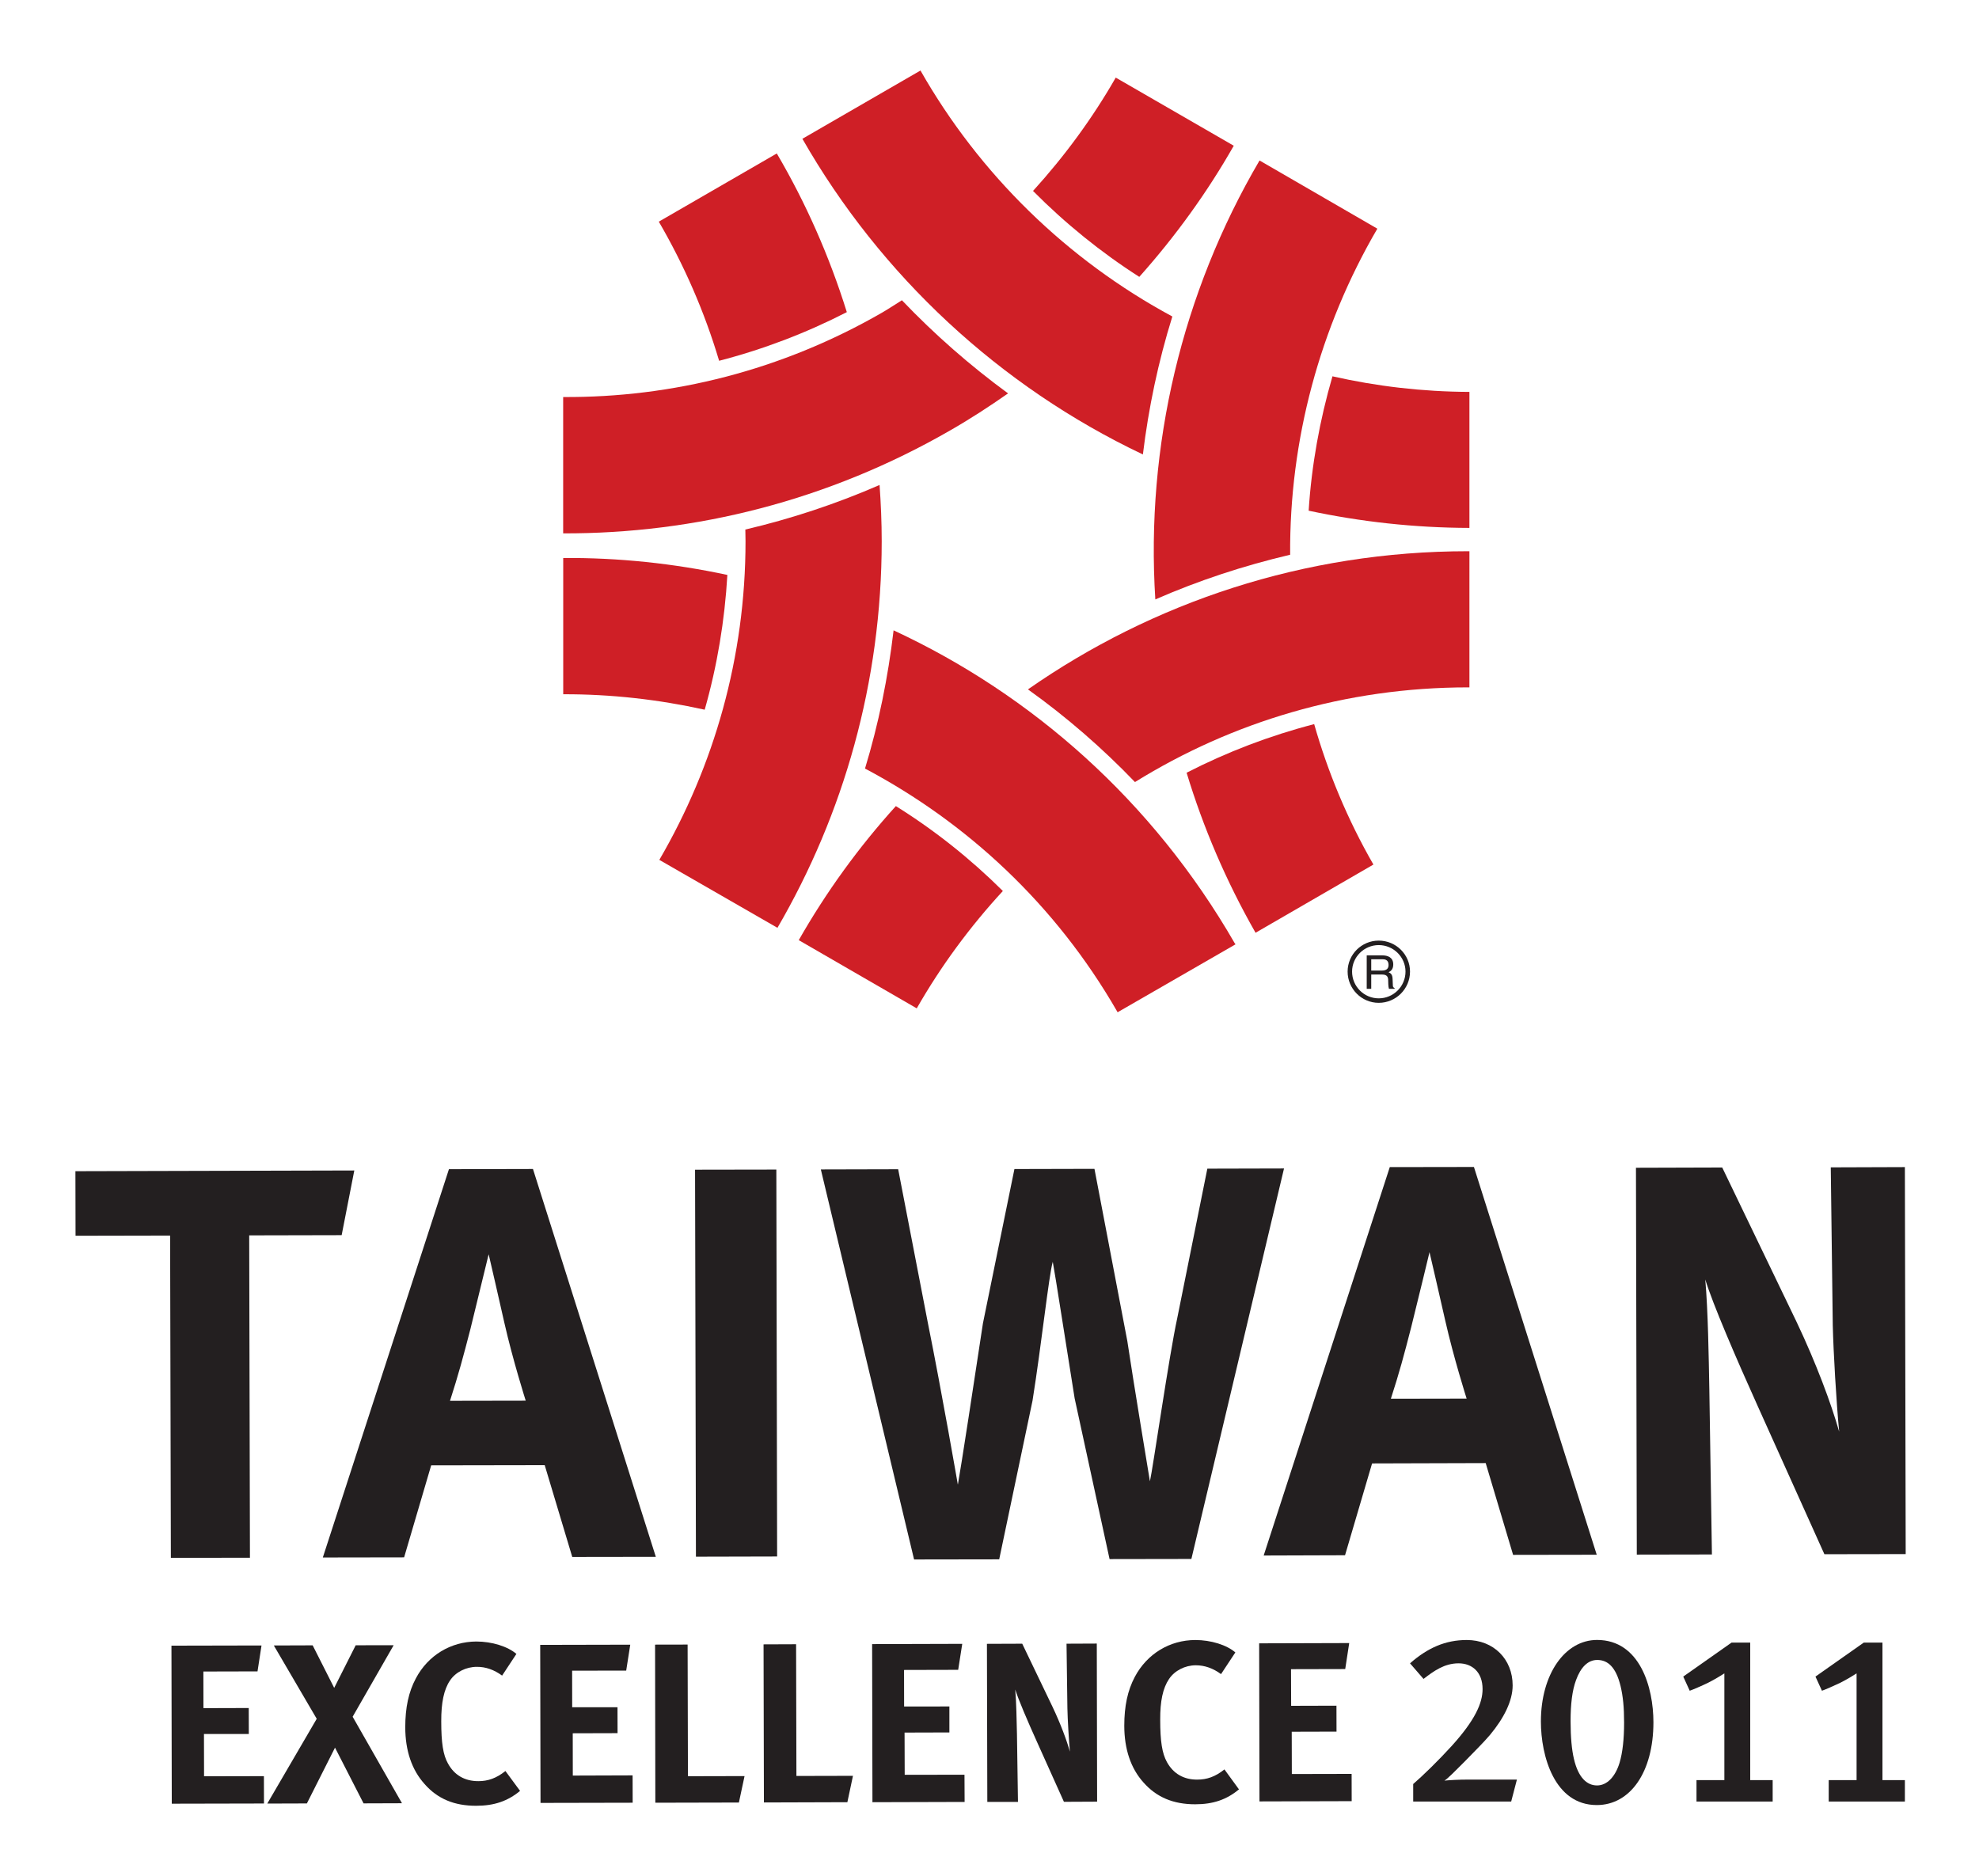
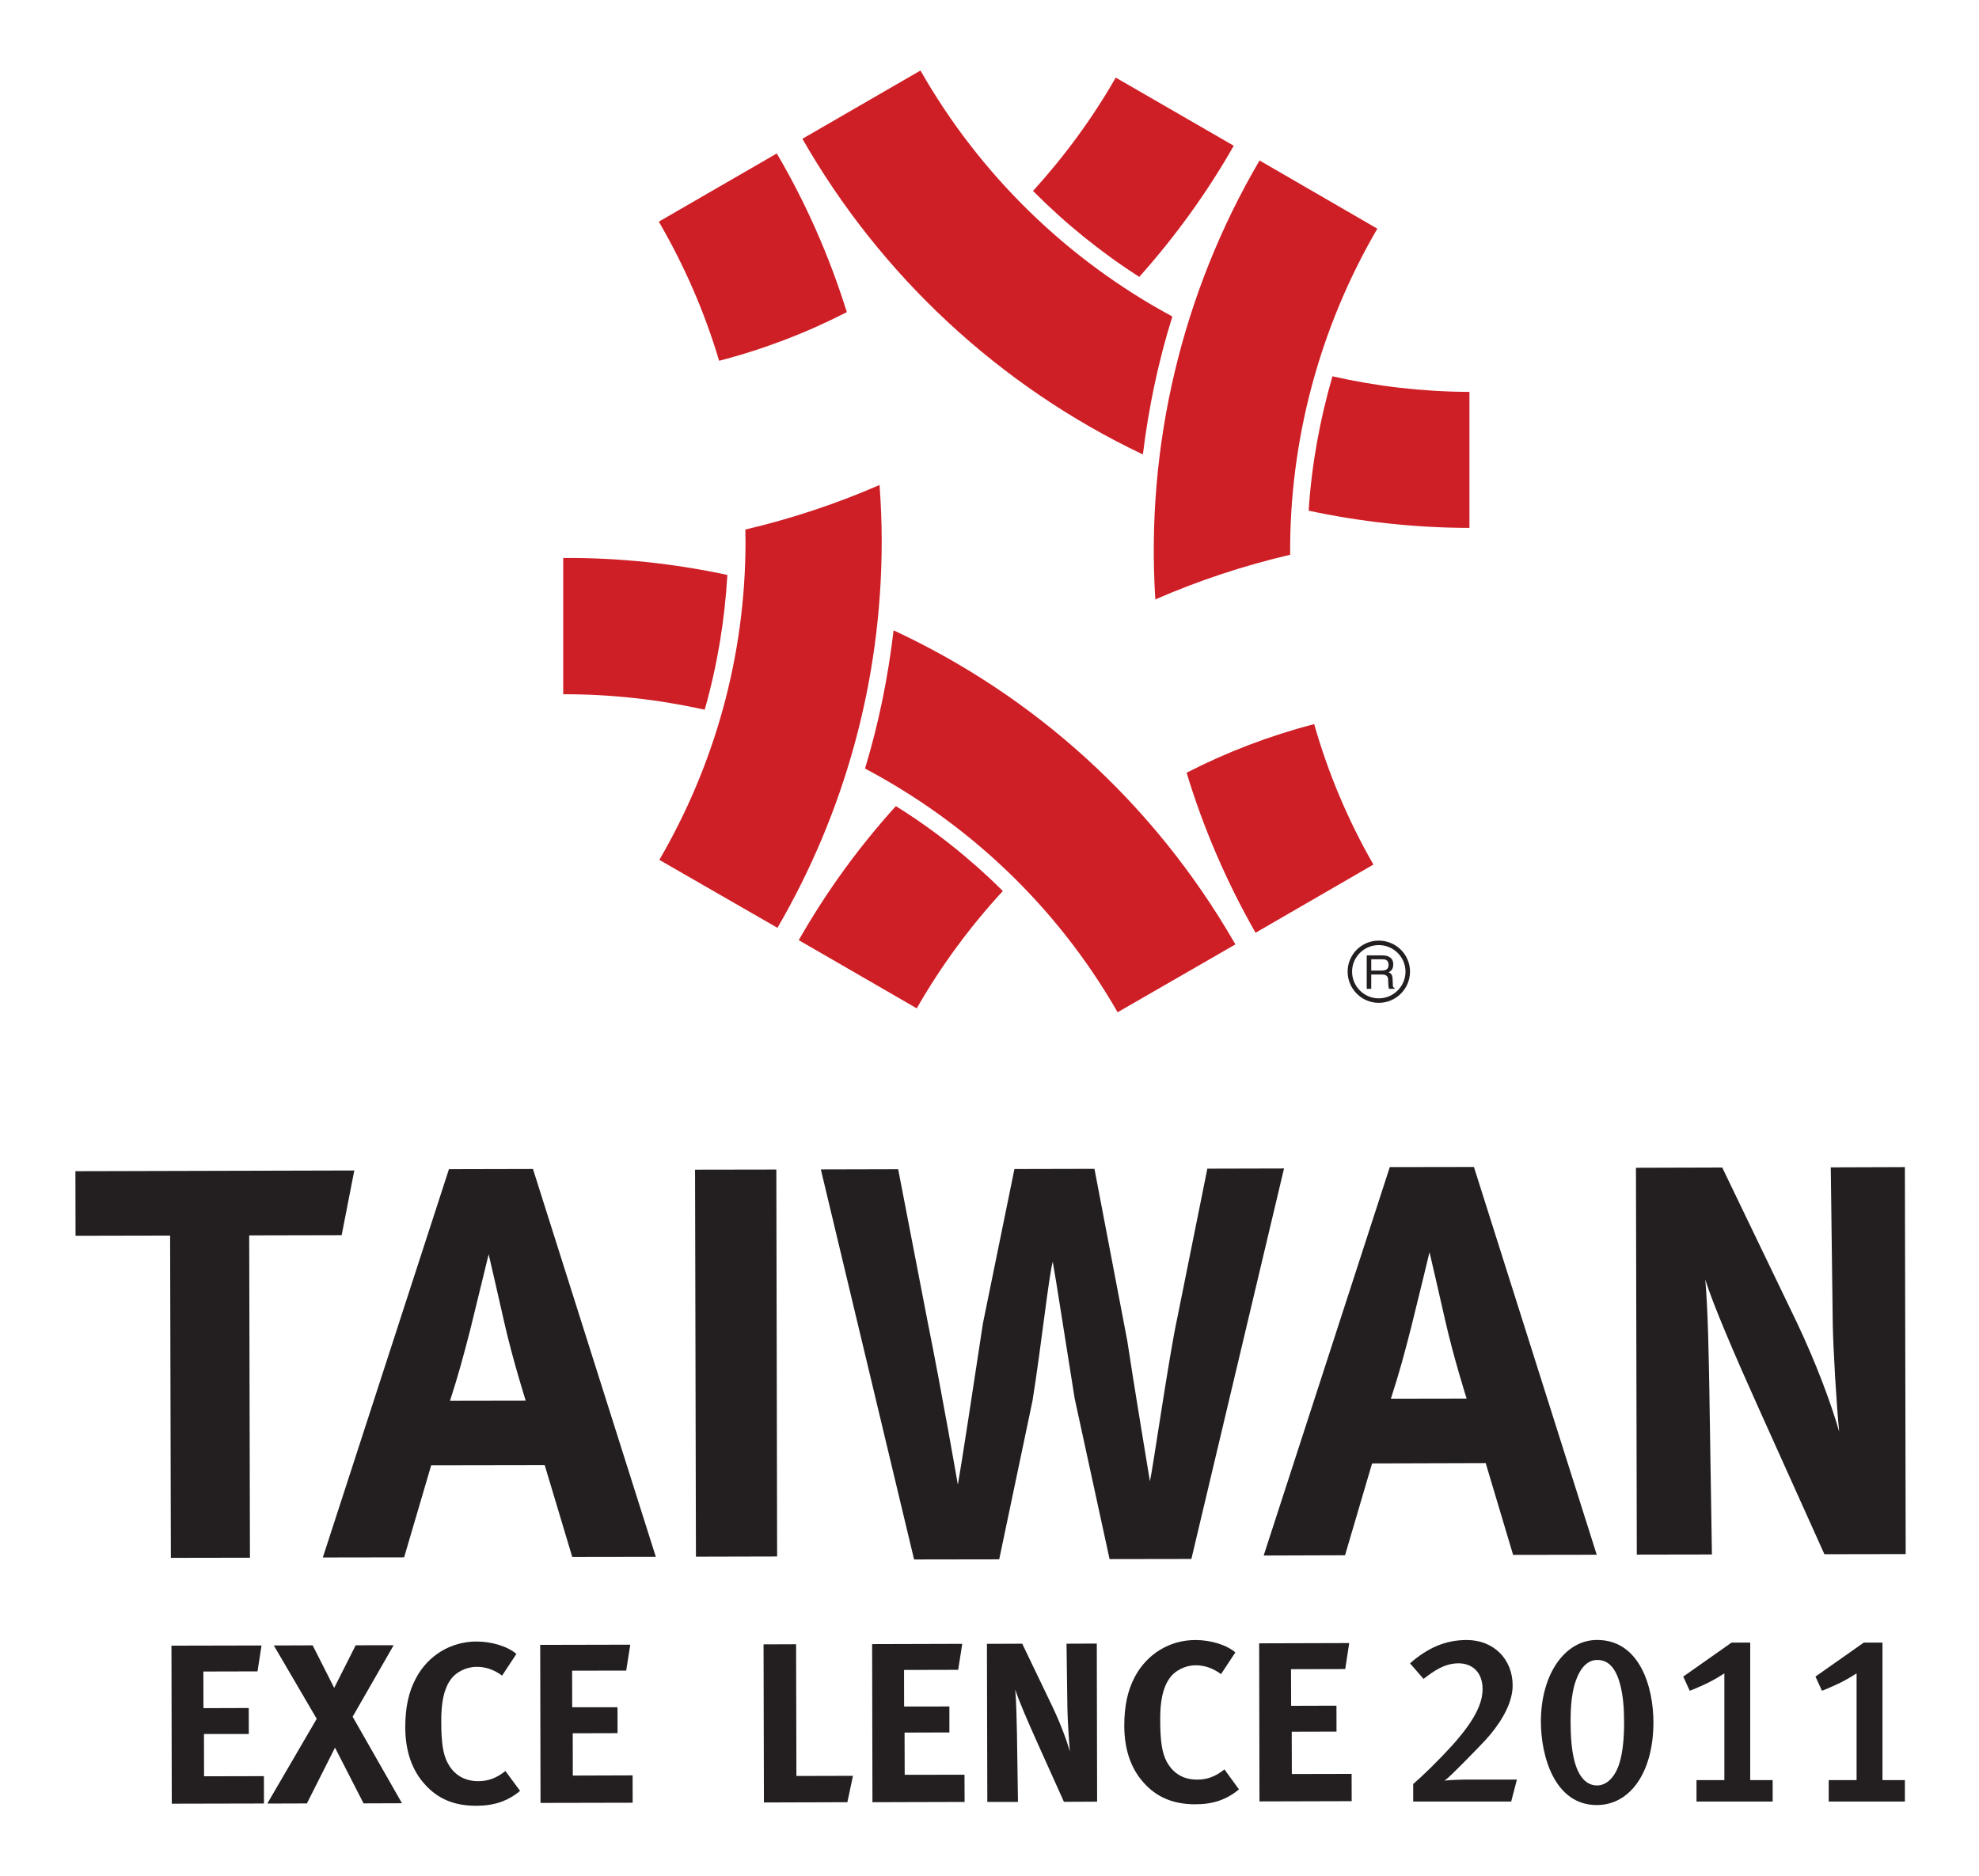
<svg xmlns="http://www.w3.org/2000/svg" version="1.1" id="レイヤー_1" x="0px" y="0px" width="270px" height="256px" viewBox="0 0 270 256" enable-background="new 0 0 270 256" xml:space="preserve">
  <g>
    <path fill="#CF1F26" d="M200.477,72.028V53.471c-6.426-0.027-12.66-0.762-18.686-2.127c-1.742,6-2.85,12.132-3.248,18.335   C185.619,71.186,192.952,72.01,200.477,72.028" />
    <path fill="#CF1F26" d="M125.583,9.622l-16.111,9.314c10.683,18.681,26.918,33.799,46.455,43.069   c0.771-6.345,2.097-12.664,4.019-18.823C145.598,35.454,133.639,23.783,125.583,9.622" />
    <path fill="#CF1F26" d="M105.98,20.938l-16.098,9.305c3.447,5.92,6.234,12.283,8.229,18.982c6.035-1.56,11.879-3.793,17.423-6.638   C113.15,34.949,109.955,27.709,105.98,20.938" />
    <path fill="#CF1F26" d="M101.714,73.844c0,15.828-4.298,30.671-11.76,43.477l16.116,9.27c9.021-15.5,14.224-33.516,14.224-52.747   c0-2.587-0.111-5.14-0.292-7.674c-5.916,2.579-12.052,4.608-18.313,6.079C101.696,72.79,101.714,73.304,101.714,73.844" />
    <path fill="#CF1F26" d="M171.298,127.265l16.08-9.306c-3.536-6.149-6.222-12.628-8.082-19.159   c-6.053,1.568-11.87,3.793-17.405,6.629C164.15,112.882,167.27,120.201,171.298,127.265" />
    <path fill="#CF1F26" d="M187.914,31.201l-16.071-9.305c-10.581,18.043-15.553,38.948-14.219,59.889   c5.897-2.579,12.052-4.608,18.394-6.097C175.91,60.073,180.049,44.671,187.914,31.201" />
    <path fill="#CF1F26" d="M122.225,109.983c-5.047,5.574-9.5,11.707-13.249,18.291l16.098,9.306   c3.301-5.778,7.267-11.148,11.75-16.014C132.425,117.197,127.542,113.298,122.225,109.983" />
-     <path fill="#CF1F26" d="M200.268,75.209c-22.346,0-43.007,6.983-60.021,18.85c5.255,3.758,10.129,7.993,14.6,12.646   c13.205-8.188,28.739-12.92,45.422-12.92h0.209V75.209H200.268" />
    <path fill="#CF1F26" d="M76.842,76.131v18.593c6.532-0.019,12.983,0.709,19.302,2.108c1.706-5.99,2.729-12.158,3.093-18.388   C91.912,76.875,84.402,76.078,76.842,76.131" />
    <path fill="#CF1F26" d="M168.449,128.683c-11.197-19.426-27.658-33.906-46.535-42.68c-0.753,6.407-2.034,12.726-3.899,18.858   c13.882,7.355,25.961,18.504,34.372,33.091c0.039,0.07,0.066,0.124,0.093,0.159l16.089-9.27   C168.516,128.798,168.506,128.727,168.449,128.683" />
-     <path fill="#CF1F26" d="M123.049,40.966c-0.891,0.549-1.75,1.134-2.667,1.666c-13.731,7.923-28.73,11.627-43.548,11.539v18.601   c17.959,0.053,36.153-4.449,52.831-14.064c2.725-1.56,5.344-3.27,7.869-5.034C132.367,49.891,127.515,45.646,123.049,40.966" />
    <path fill="#CF1F26" d="M155.436,37.776c4.949-5.547,9.287-11.556,12.889-17.892l-16.102-9.296   c-3.154,5.512-6.947,10.688-11.285,15.464C145.337,30.482,150.202,34.426,155.436,37.776" />
    <path fill="#231F20" d="M187.081,130.88h1.542c0.302,0,0.824,0.054,0.824,0.78c0,0.646-0.479,0.762-0.943,0.762h-1.423V130.88    M187.081,132.963h1.498c0.735,0,0.815,0.434,0.815,0.807c0,0.177,0.009,0.851,0.102,1.143h0.771v-0.098   c-0.218-0.106-0.24-0.194-0.24-0.46l-0.035-0.815c-0.026-0.639-0.288-0.763-0.545-0.887c0.293-0.142,0.638-0.398,0.638-1.063   c0-0.975-0.753-1.24-1.506-1.24h-2.114v4.563h0.616V132.963z" />
    <path fill="#231F20" d="M183.859,132.563c0,2.349,1.906,4.263,4.245,4.263c2.354,0,4.268-1.914,4.268-4.263   c0-2.33-1.914-4.227-4.268-4.227C185.766,128.337,183.859,130.233,183.859,132.563 M184.467,132.563   c0-1.984,1.635-3.615,3.638-3.615c2.008,0,3.651,1.631,3.651,3.615c0,2.021-1.644,3.651-3.651,3.651   C186.102,136.215,184.467,134.584,184.467,132.563z" />
    <polyline fill="#231F20" points="46.614,168.525 33.999,168.553 34.101,212.534 23.312,212.552 23.21,168.579 10.307,168.605    10.289,159.797 48.338,159.699 46.614,168.525  " />
    <path fill="#231F20" d="M78.074,212.428l-3.757-12.521l-15.491,0.026l-3.691,12.549l-11.091,0.018l17.206-52.977l11.463-0.027   l16.762,52.915L78.074,212.428 M68.809,180.472c-0.536-2.437-2.14-9.341-2.14-9.341s-1.516,6.239-2.486,10.191   c-0.979,3.802-1.662,6.31-2.787,9.802l10.329-0.018C71.725,191.106,69.961,185.559,68.809,180.472z" />
    <polyline fill="#231F20" points="94.948,212.393 94.828,159.593 105.918,159.575 106.025,212.366 94.948,212.393  " />
    <path fill="#231F20" d="M206.436,212.145l-3.739-12.522l-15.5,0.045l-3.69,12.53l-11.1,0.036l17.205-52.995l11.48-0.018   l16.754,52.906L206.436,212.145 M197.18,180.188c-0.536-2.429-2.149-9.341-2.149-9.341s-1.497,6.239-2.485,10.183   c-0.971,3.802-1.653,6.318-2.787,9.81l10.337-0.018C200.095,190.822,198.331,185.275,197.18,180.188z" />
    <path fill="#231F20" d="M248.907,212.056l-9.084-20.179c-2.978-6.602-6.182-14.046-7.169-17.308   c0.381,4.325,0.47,10.555,0.554,14.959l0.354,22.563l-10.249,0.018l-0.115-52.782l11.769-0.035l10.156,21.091   c2.667,5.619,4.728,11.166,5.8,14.959c-0.395-4.103-0.784-10.855-0.873-14.516l-0.274-21.553l10.111-0.035l0.111,52.8   L248.907,212.056" />
    <polyline fill="#231F20" points="23.436,246.095 23.392,224.533 35.679,224.507 35.134,228.043 27.747,228.061 27.756,233.059    33.937,233.041 33.946,236.586 27.827,236.586 27.84,242.355 36.006,242.337 36.015,246.068 23.436,246.095  " />
    <polyline fill="#231F20" points="49.601,246.051 45.706,238.447 41.869,246.06 36.467,246.077 43.211,234.512 37.358,224.507    42.657,224.489 45.595,230.294 48.528,224.48 53.708,224.472 48.112,234.229 54.843,246.033 49.601,246.051  " />
    <path fill="#231F20" d="M64.972,246.378c-2.986,0.01-5.282-0.948-7.049-2.969c-1.746-1.94-2.624-4.546-2.632-7.728   c0-2.693,0.452-4.829,1.449-6.69c1.662-3.146,4.768-5.007,8.242-5.024c2.14,0,4.285,0.673,5.472,1.692l-1.95,2.96   c-1.09-0.798-2.233-1.205-3.452-1.196c-1.458,0-2.885,0.709-3.656,1.86c-0.842,1.241-1.205,3.049-1.196,5.565   c0,2.942,0.252,4.591,0.917,5.761c0.86,1.586,2.295,2.419,4.156,2.41c1.268,0,2.419-0.372,3.683-1.382l1.998,2.711   C69.257,245.749,67.422,246.378,64.972,246.378" />
    <polyline fill="#231F20" points="73.745,245.988 73.701,224.427 85.988,224.4 85.434,227.937 78.057,227.945 78.065,232.935    84.247,232.935 84.255,236.471 78.141,236.488 78.149,242.258 86.307,242.231 86.316,245.962 73.745,245.988  " />
-     <polyline fill="#231F20" points="100.81,245.936 89.409,245.962 89.374,224.392 93.813,224.383 93.857,242.346 101.581,242.328    100.81,245.936  " />
    <polyline fill="#231F20" points="115.609,245.891 104.222,245.927 104.173,224.356 108.613,224.339 108.657,242.311    116.372,242.293 115.609,245.891  " />
    <polyline fill="#231F20" points="119.03,245.891 118.986,224.321 131.282,224.285 130.728,227.83 123.341,227.848 123.35,232.837    129.527,232.828 129.527,236.373 123.412,236.391 123.43,242.151 131.587,242.143 131.605,245.855 119.03,245.891  " />
    <path fill="#231F20" d="M145.155,245.838l-3.714-8.26c-1.213-2.693-2.521-5.725-2.928-7.063c0.154,1.764,0.189,4.315,0.234,6.105   l0.137,9.234h-4.182l-0.053-21.57l4.816-0.018l4.139,8.623c1.09,2.295,1.932,4.563,2.366,6.105c-0.15-1.675-0.314-4.431-0.342-5.92   l-0.119-8.809l4.129-0.018l0.045,21.57L145.155,245.838" />
    <path fill="#231F20" d="M163.061,246.175c-2.978,0-5.272-0.957-7.054-2.978c-1.741-1.933-2.61-4.556-2.619-7.719   c0-2.694,0.452-4.83,1.44-6.691c1.67-3.146,4.764-5.016,8.25-5.024c2.141,0,4.285,0.674,5.464,1.692l-1.954,2.96   c-1.086-0.798-2.229-1.205-3.447-1.205c-1.449,0-2.876,0.718-3.646,1.87c-0.847,1.249-1.219,3.039-1.205,5.556   c0,2.942,0.261,4.591,0.912,5.77c0.873,1.586,2.3,2.42,4.156,2.401c1.281,0,2.424-0.372,3.695-1.391l1.985,2.729   C167.332,245.545,165.512,246.175,163.061,246.175" />
    <polyline fill="#231F20" points="171.834,245.784 171.79,224.215 184.077,224.179 183.532,227.724 176.137,227.741 176.154,232.74    182.336,232.722 182.344,236.258 176.234,236.275 176.248,242.045 184.405,242.027 184.414,245.749 171.834,245.784  " />
    <path fill="#231F20" d="M162.543,212.703l-11.162,0.018l-4.764-21.925c-1.188-7.382-2.641-16.847-2.986-18.637   c-0.545,1.914-1.524,11.192-2.761,18.947l-4.546,21.649l-11.614,0.018l-12.721-53.216l10.55-0.026l4.023,20.816   c1.985,9.872,4.121,22.226,4.121,22.226c0.425-2.313,2.269-14.392,3.42-22.013l4.298-21.057l10.918-0.026l4.484,23.493   c0.753,5.087,3.084,19.142,3.084,19.142c0.398-1.728,2.605-17.104,3.73-22.278l4.104-20.383l10.461-0.026L162.543,212.703" />
    <path fill="#231F20" d="M206.175,245.803h-13.369v-2.394c1.272-1.09,3.466-3.226,5.237-5.175c3.213-3.545,4.228-5.876,4.228-7.772   c0-2.33-1.431-3.518-3.274-3.518c-1.932,0-3.376,1.045-4.781,2.127l-1.843-2.127c2.396-2.101,4.816-3.182,7.74-3.182   c3.674,0,6.262,2.623,6.262,6.194c0,2.127-1.205,4.484-3.075,6.735c-0.891,1.063-2.207,2.34-3.487,3.669   c-1.144,1.143-2.322,2.349-2.747,2.588c0.651-0.071,2.029-0.143,3.182-0.143h6.708L206.175,245.803" />
    <path fill="#231F20" d="M217.854,246.281c-5.782,0-7.626-6.709-7.626-11.396c0-6.47,3.288-11.131,7.661-11.131   c5.854,0,7.692,6.469,7.692,11.228C225.582,241.762,222.437,246.281,217.854,246.281 M221.094,230.028   c-0.63-2.562-1.732-3.545-3.178-3.545c-1.289,0-2.269,1.019-2.893,2.747c-0.527,1.418-0.745,3.279-0.745,5.618   c0,2.189,0.164,3.882,0.452,5.113c0.59,2.562,1.769,3.643,3.159,3.643c1.36,0,2.495-1.188,3.075-3.102   c0.417-1.4,0.616-3.252,0.616-5.468C221.581,232.917,221.431,231.446,221.094,230.028z" />
    <path fill="#231F20" d="M231.458,245.803v-2.925h3.802v-14.561c-0.328,0.213-1.343,0.842-2.233,1.285   c-0.882,0.426-2.096,0.948-2.495,1.081l-0.882-1.932l6.589-4.635h2.548v18.761h3.063v2.925H231.458" />
    <path fill="#231F20" d="M249.496,245.803v-2.925h3.802v-14.561c-0.328,0.213-1.343,0.842-2.233,1.285   c-0.886,0.426-2.096,0.948-2.494,1.081l-0.882-1.932l6.589-4.635h2.552v18.761h3.058v2.925H249.496" />
  </g>
</svg>